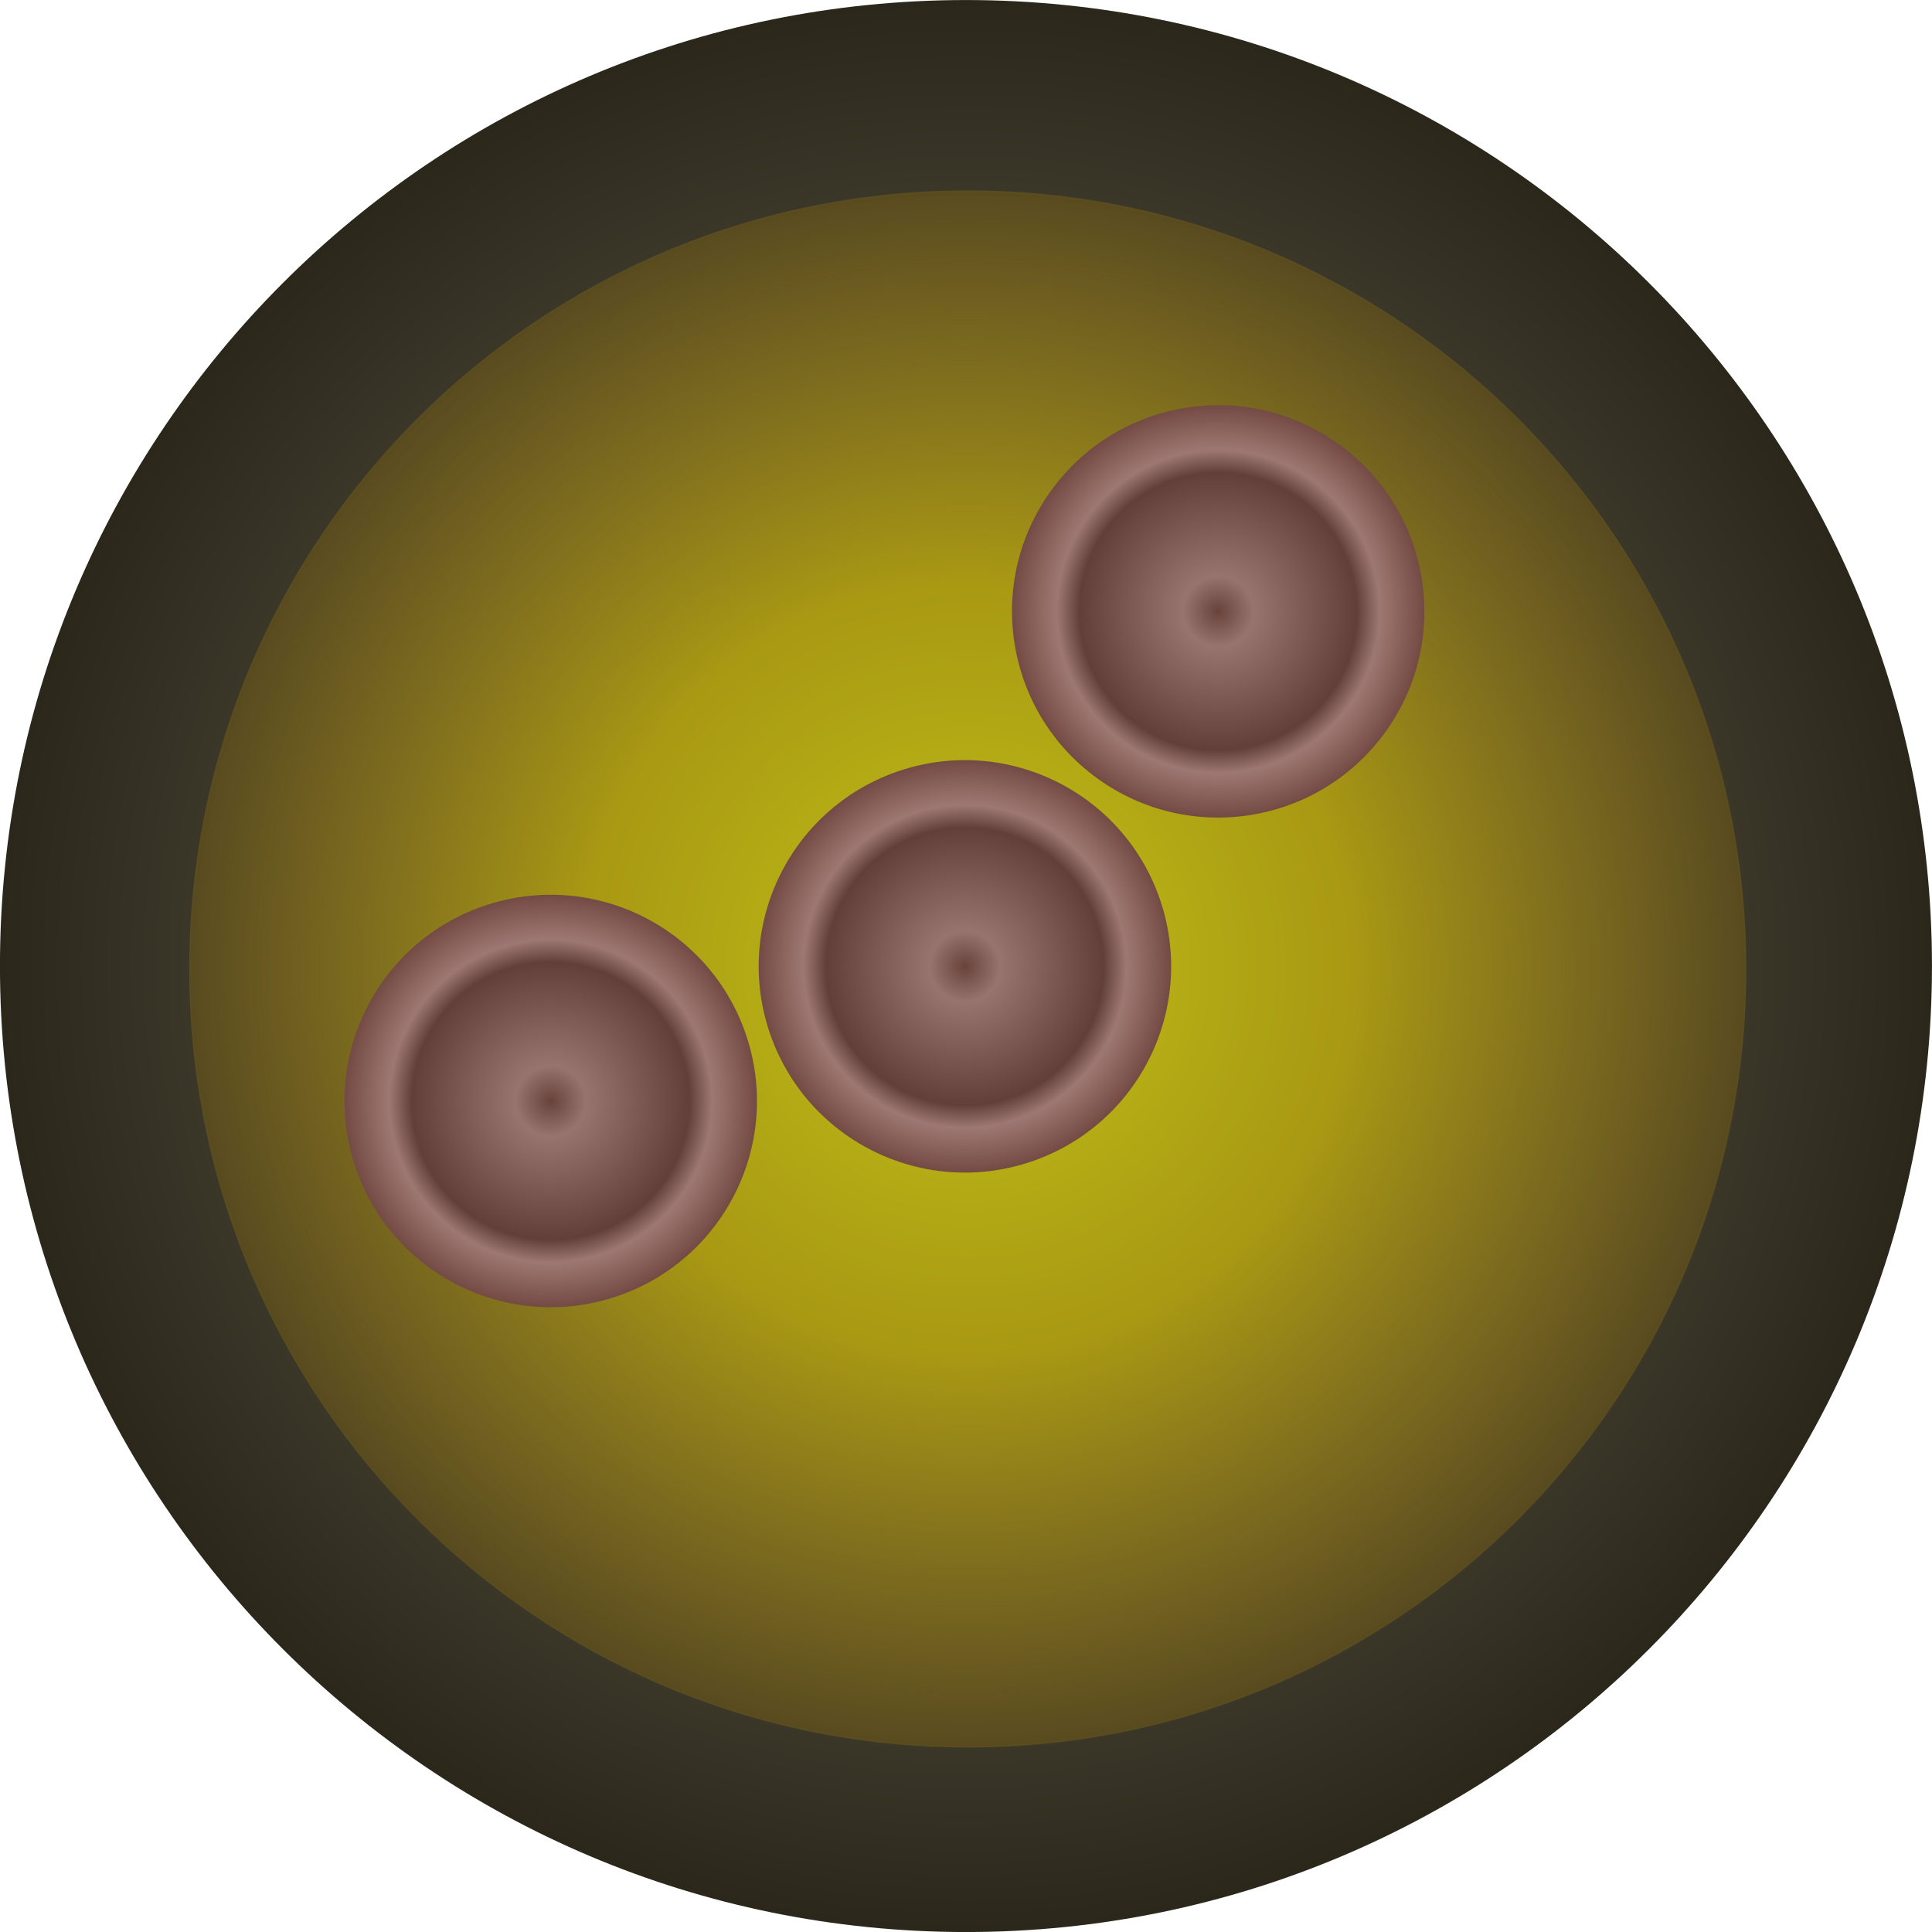
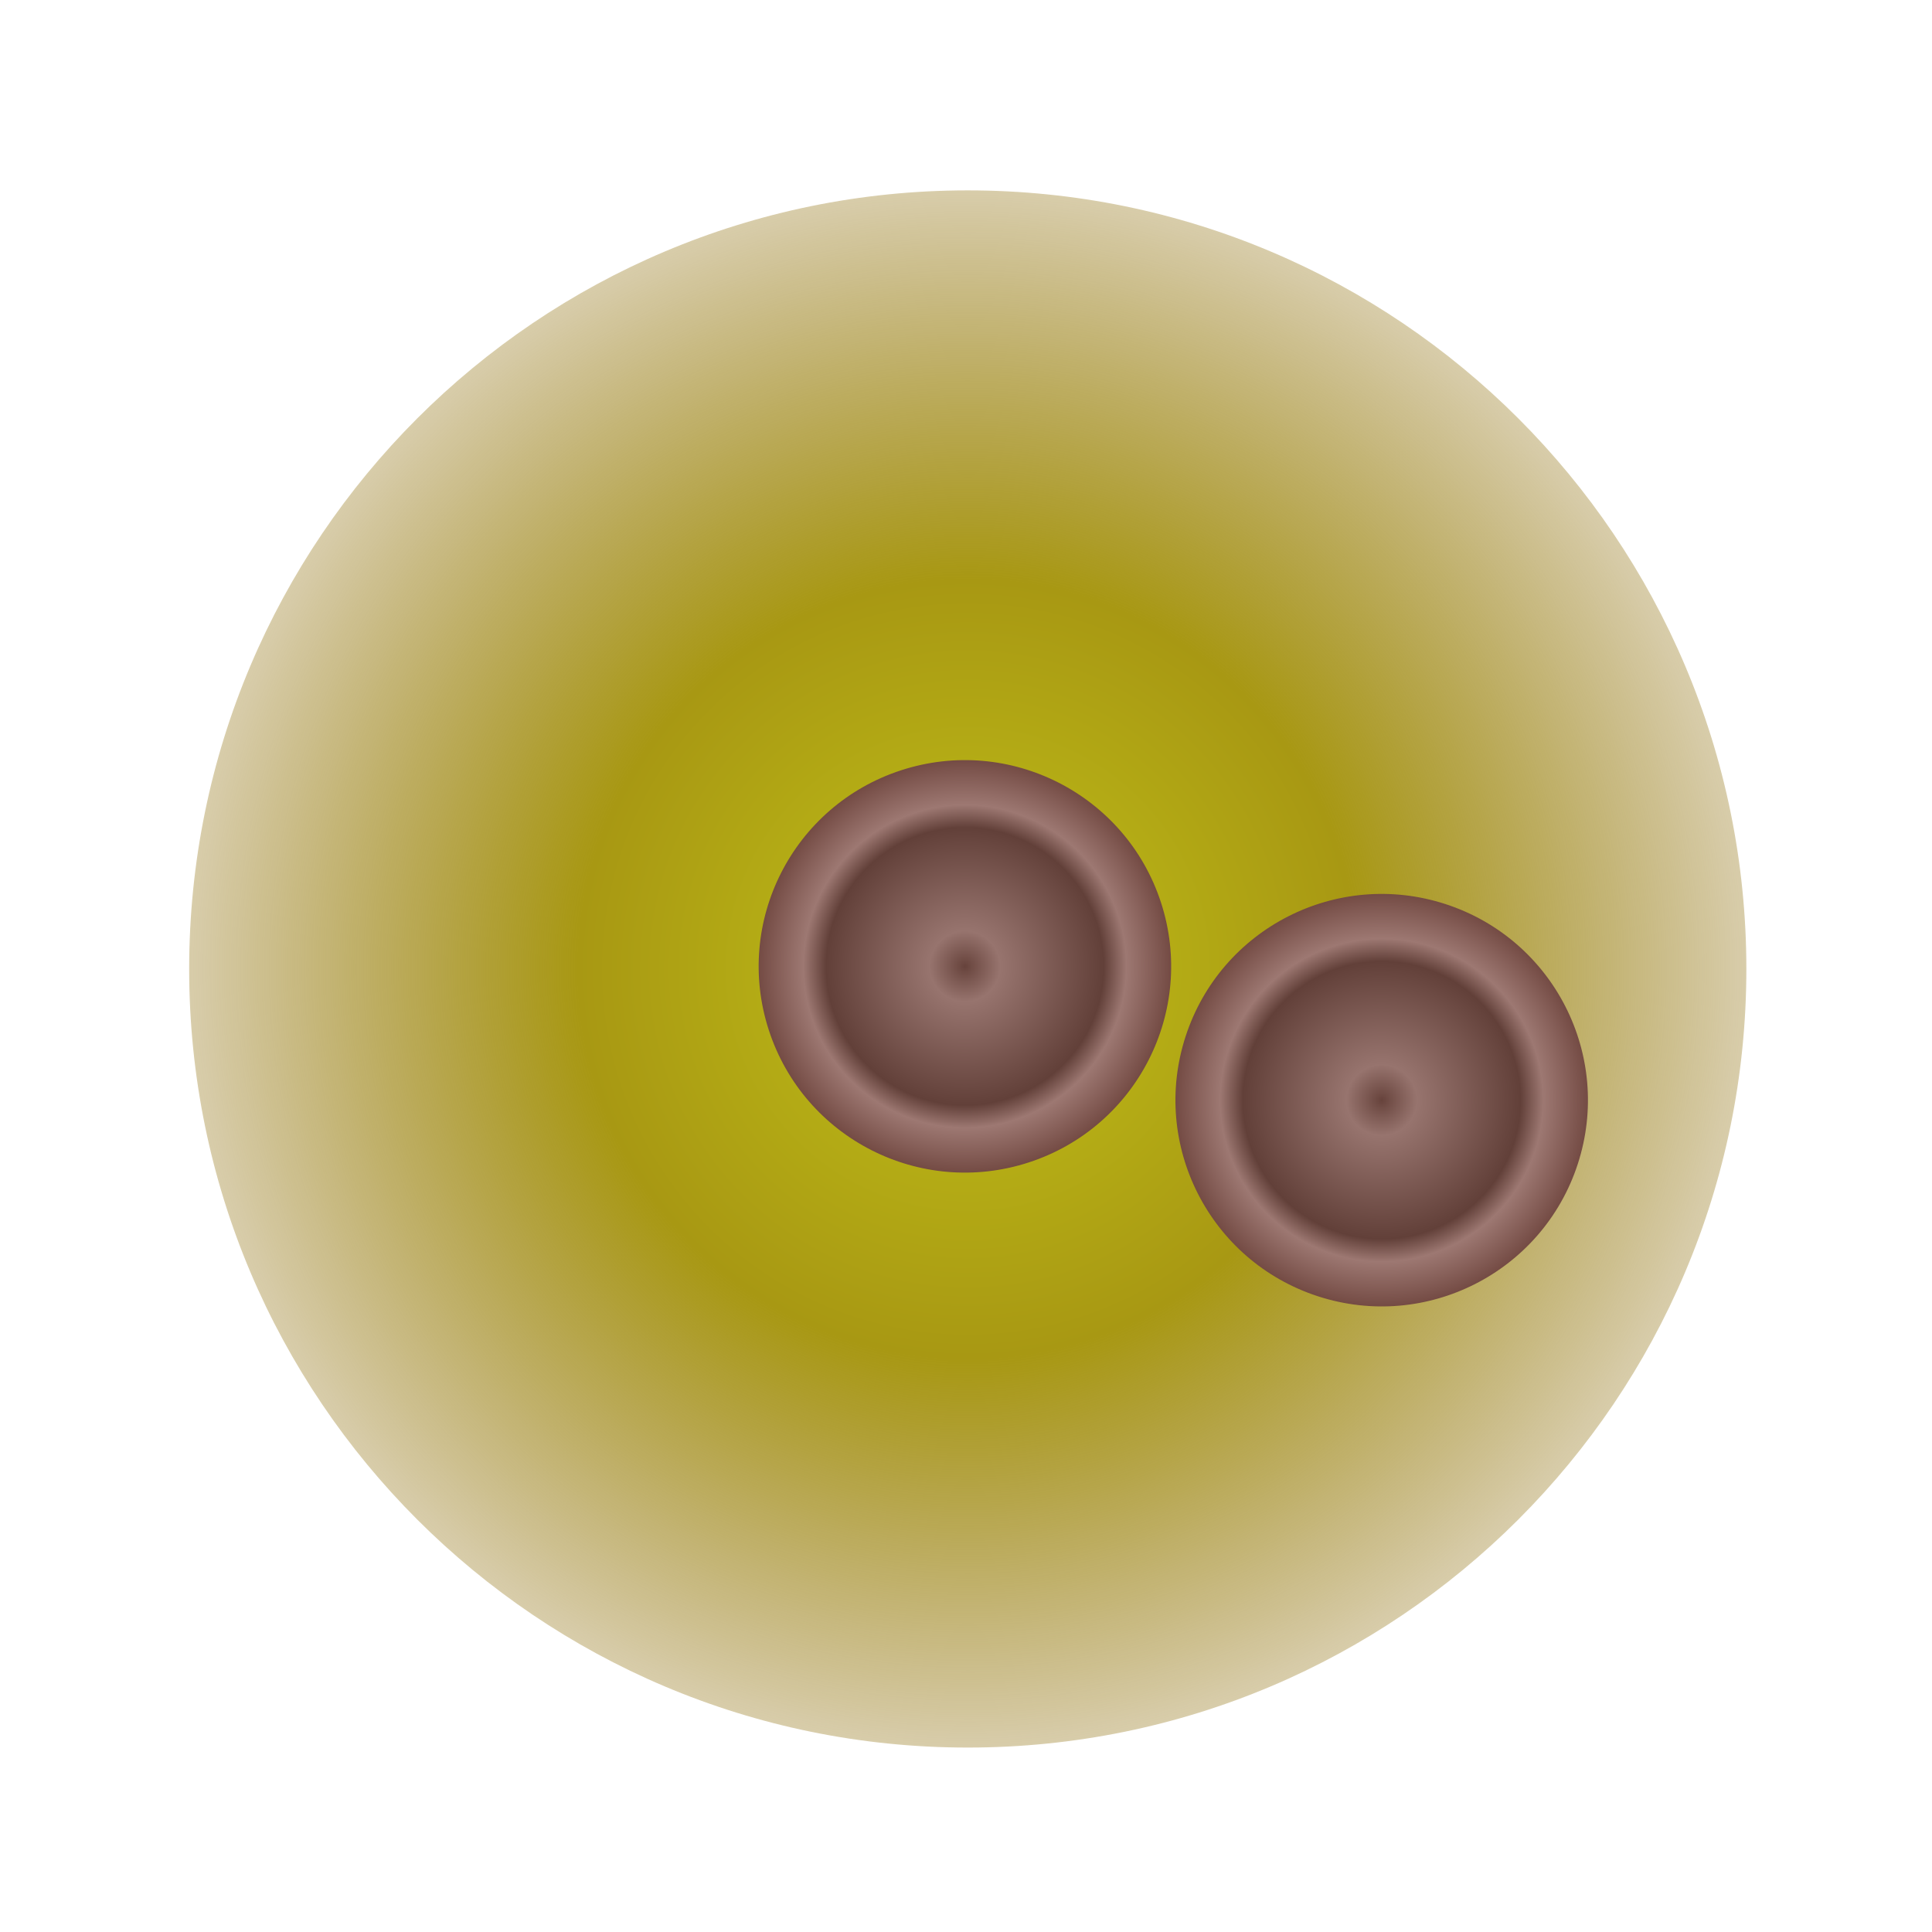
<svg xmlns="http://www.w3.org/2000/svg" xmlns:ns1="http://sodipodi.sourceforge.net/DTD/sodipodi-0.dtd" xmlns:ns2="http://www.inkscape.org/namespaces/inkscape" xmlns:xlink="http://www.w3.org/1999/xlink" id="svg2" ns1:docname="trigger-ove.svg" ns2:export-filename="/home/qubodup/drawing.png" viewBox="0 0 160 160" ns2:export-xdpi="90" version="1.1" ns2:export-ydpi="90" ns2:version="0.48.3.1 r9886">
  <defs id="defs4">
    <linearGradient id="linearGradient3827">
      <stop id="stop3829" style="stop-color:#67433c" offset="0" />
      <stop id="stop3837" style="stop-color:#97746e" offset=".171" />
      <stop id="stop3833" style="stop-color:#624039" offset=".673" />
      <stop id="stop3835" style="stop-color:#9d7872" offset=".783" />
      <stop id="stop3831" style="stop-color:#744b44" offset="1" />
    </linearGradient>
    <radialGradient id="radialGradient3799" gradientUnits="userSpaceOnUse" cy="536" cx="328" r="80" ns2:collect="always">
      <stop id="stop3795" style="stop-color:#787860" offset="0" />
      <stop id="stop3797" style="stop-color:#2b271b" offset="1" />
    </radialGradient>
    <radialGradient id="radialGradient3803" gradientUnits="userSpaceOnUse" cy="536" cx="328" r="80" ns2:collect="always">
      <stop id="stop3807" style="stop-color:#c1c117" offset="0" />
      <stop id="stop3811" style="stop-color:#a89813" offset=".5" />
      <stop id="stop3809" style="stop-color:#90700f;stop-opacity:.352" offset="1" />
    </radialGradient>
    <radialGradient id="radialGradient3825" xlink:href="#linearGradient3827" gradientUnits="userSpaceOnUse" cy="536" cx="328" r="80" ns2:collect="always" />
  </defs>
  <ns1:namedview id="base" fit-margin-left="0" ns2:showpageshadow="false" ns2:zoom="1" borderopacity="1.0" ns2:current-layer="layer1" ns2:cx="43.357142" ns2:cy="96.907497" ns2:window-maximized="0" showgrid="false" fit-margin-right="0" ns2:document-units="px" bordercolor="#666666" ns2:window-x="0" ns2:window-y="4" fit-margin-bottom="0" ns2:window-width="588" ns2:pageopacity="0.0" ns2:pageshadow="2" pagecolor="#ffffff" ns2:window-height="577" fit-margin-top="0">
    <ns2:grid id="grid3007" opacity=".125" empopacity="0.251" color="#ffffff" originy="-406.939px" enabled="true" originx="-253.657px" visible="true" snapvisiblegridlinesonly="true" empcolor="#ffffff" type="xygrid" empspacing="8" />
  </ns1:namedview>
  <g id="layer1" ns2:label="Layer 1" ns2:groupmode="layer" transform="translate(-253.66 -485.42)">
-     <path id="path3791" ns1:rx="80" ns1:ry="80" style="fill:url(#radialGradient3799)" ns1:type="arc" d="m408 536c0 44.183-35.817 80-80 80s-80-35.817-80-80 35.817-80 80-80 80 35.817 80 80z" transform="translate(5.657 29.423)" ns1:cy="536" ns1:cx="328" />
    <path id="path3801" ns1:rx="80" ns1:ry="80" style="fill:url(#radialGradient3803)" ns1:type="arc" d="m408 536c0 44.183-35.817 80-80 80s-80-35.817-80-80 35.817-80 80-80 80 35.817 80 80z" transform="matrix(.806 0 0 .806 69.438 133.65)" ns1:cy="536" ns1:cx="328" />
    <path id="path3813" ns1:rx="80" ns1:ry="80" style="fill:url(#radialGradient3825)" ns1:type="arc" d="m408 536c0 44.183-35.817 80-80 80s-80-35.817-80-80 35.817-80 80-80 80 35.817 80 80z" ns2:transform-center-x="0.05769112" ns2:transform-center-y="0.01874092" transform="matrix(.066 .203 -.203 .066 420.73 463.49)" ns1:cy="536" ns1:cx="328" />
-     <path id="path3817" ns1:rx="80" ns1:ry="80" style="fill:url(#radialGradient3825)" ns1:type="arc" d="m408 536c0 44.183-35.817 80-80 80s-80-35.817-80-80 35.817-80 80-80 80 35.817 80 80z" transform="matrix(.213 0 0 .213 263.68 487.13)" ns1:cy="536" ns1:cx="328" />
-     <path id="path3847" ns1:rx="80" ns1:ry="80" style="fill:url(#radialGradient3825)" ns1:type="arc" d="m408 536c0 44.183-35.817 80-80 80s-80-35.817-80-80 35.817-80 80-80 80 35.817 80 80z" ns2:transform-center-x="34.355122" ns2:transform-center-y="11.162651" transform="matrix(.066 .203 -.203 .066 386.43 474.64)" ns1:cy="536" ns1:cx="328" />
    <path id="path3855" ns1:rx="80" ns1:ry="80" style="fill:url(#radialGradient3825)" ns1:type="arc" d="m408 536c0 44.183-35.817 80-80 80s-80-35.817-80-80 35.817-80 80-80 80 35.817 80 80z" ns2:transform-center-x="21.232634" ns2:transform-center-y="-29.224216" transform="matrix(-.173 .125 -.125 -.173 436.25 587.52)" ns1:cy="536" ns1:cx="328" />
-     <path id="path3863" ns1:rx="80" ns1:ry="80" style="fill:url(#radialGradient3825)" ns1:type="arc" d="m408 536c0 44.183-35.817 80-80 80s-80-35.817-80-80 35.817-80 80-80 80 35.817 80 80z" ns2:transform-center-x="-21.232637" ns2:transform-center-y="-29.224216" transform="matrix(-.173 -.125 .125 -.173 344.29 669.78)" ns1:cy="536" ns1:cx="328" />
    <path id="path3871" ns1:rx="80" ns1:ry="80" style="fill:url(#radialGradient3825)" ns1:type="arc" d="m408 536c0 44.183-35.817 80-80 80s-80-35.817-80-80 35.817-80 80-80 80 35.817 80 80z" ns2:transform-center-x="-34.355127" ns2:transform-center-y="11.162655" transform="matrix(.066 -.203 .203 .066 237.63 607.74)" ns1:cy="536" ns1:cx="328" />
  </g>
</svg>